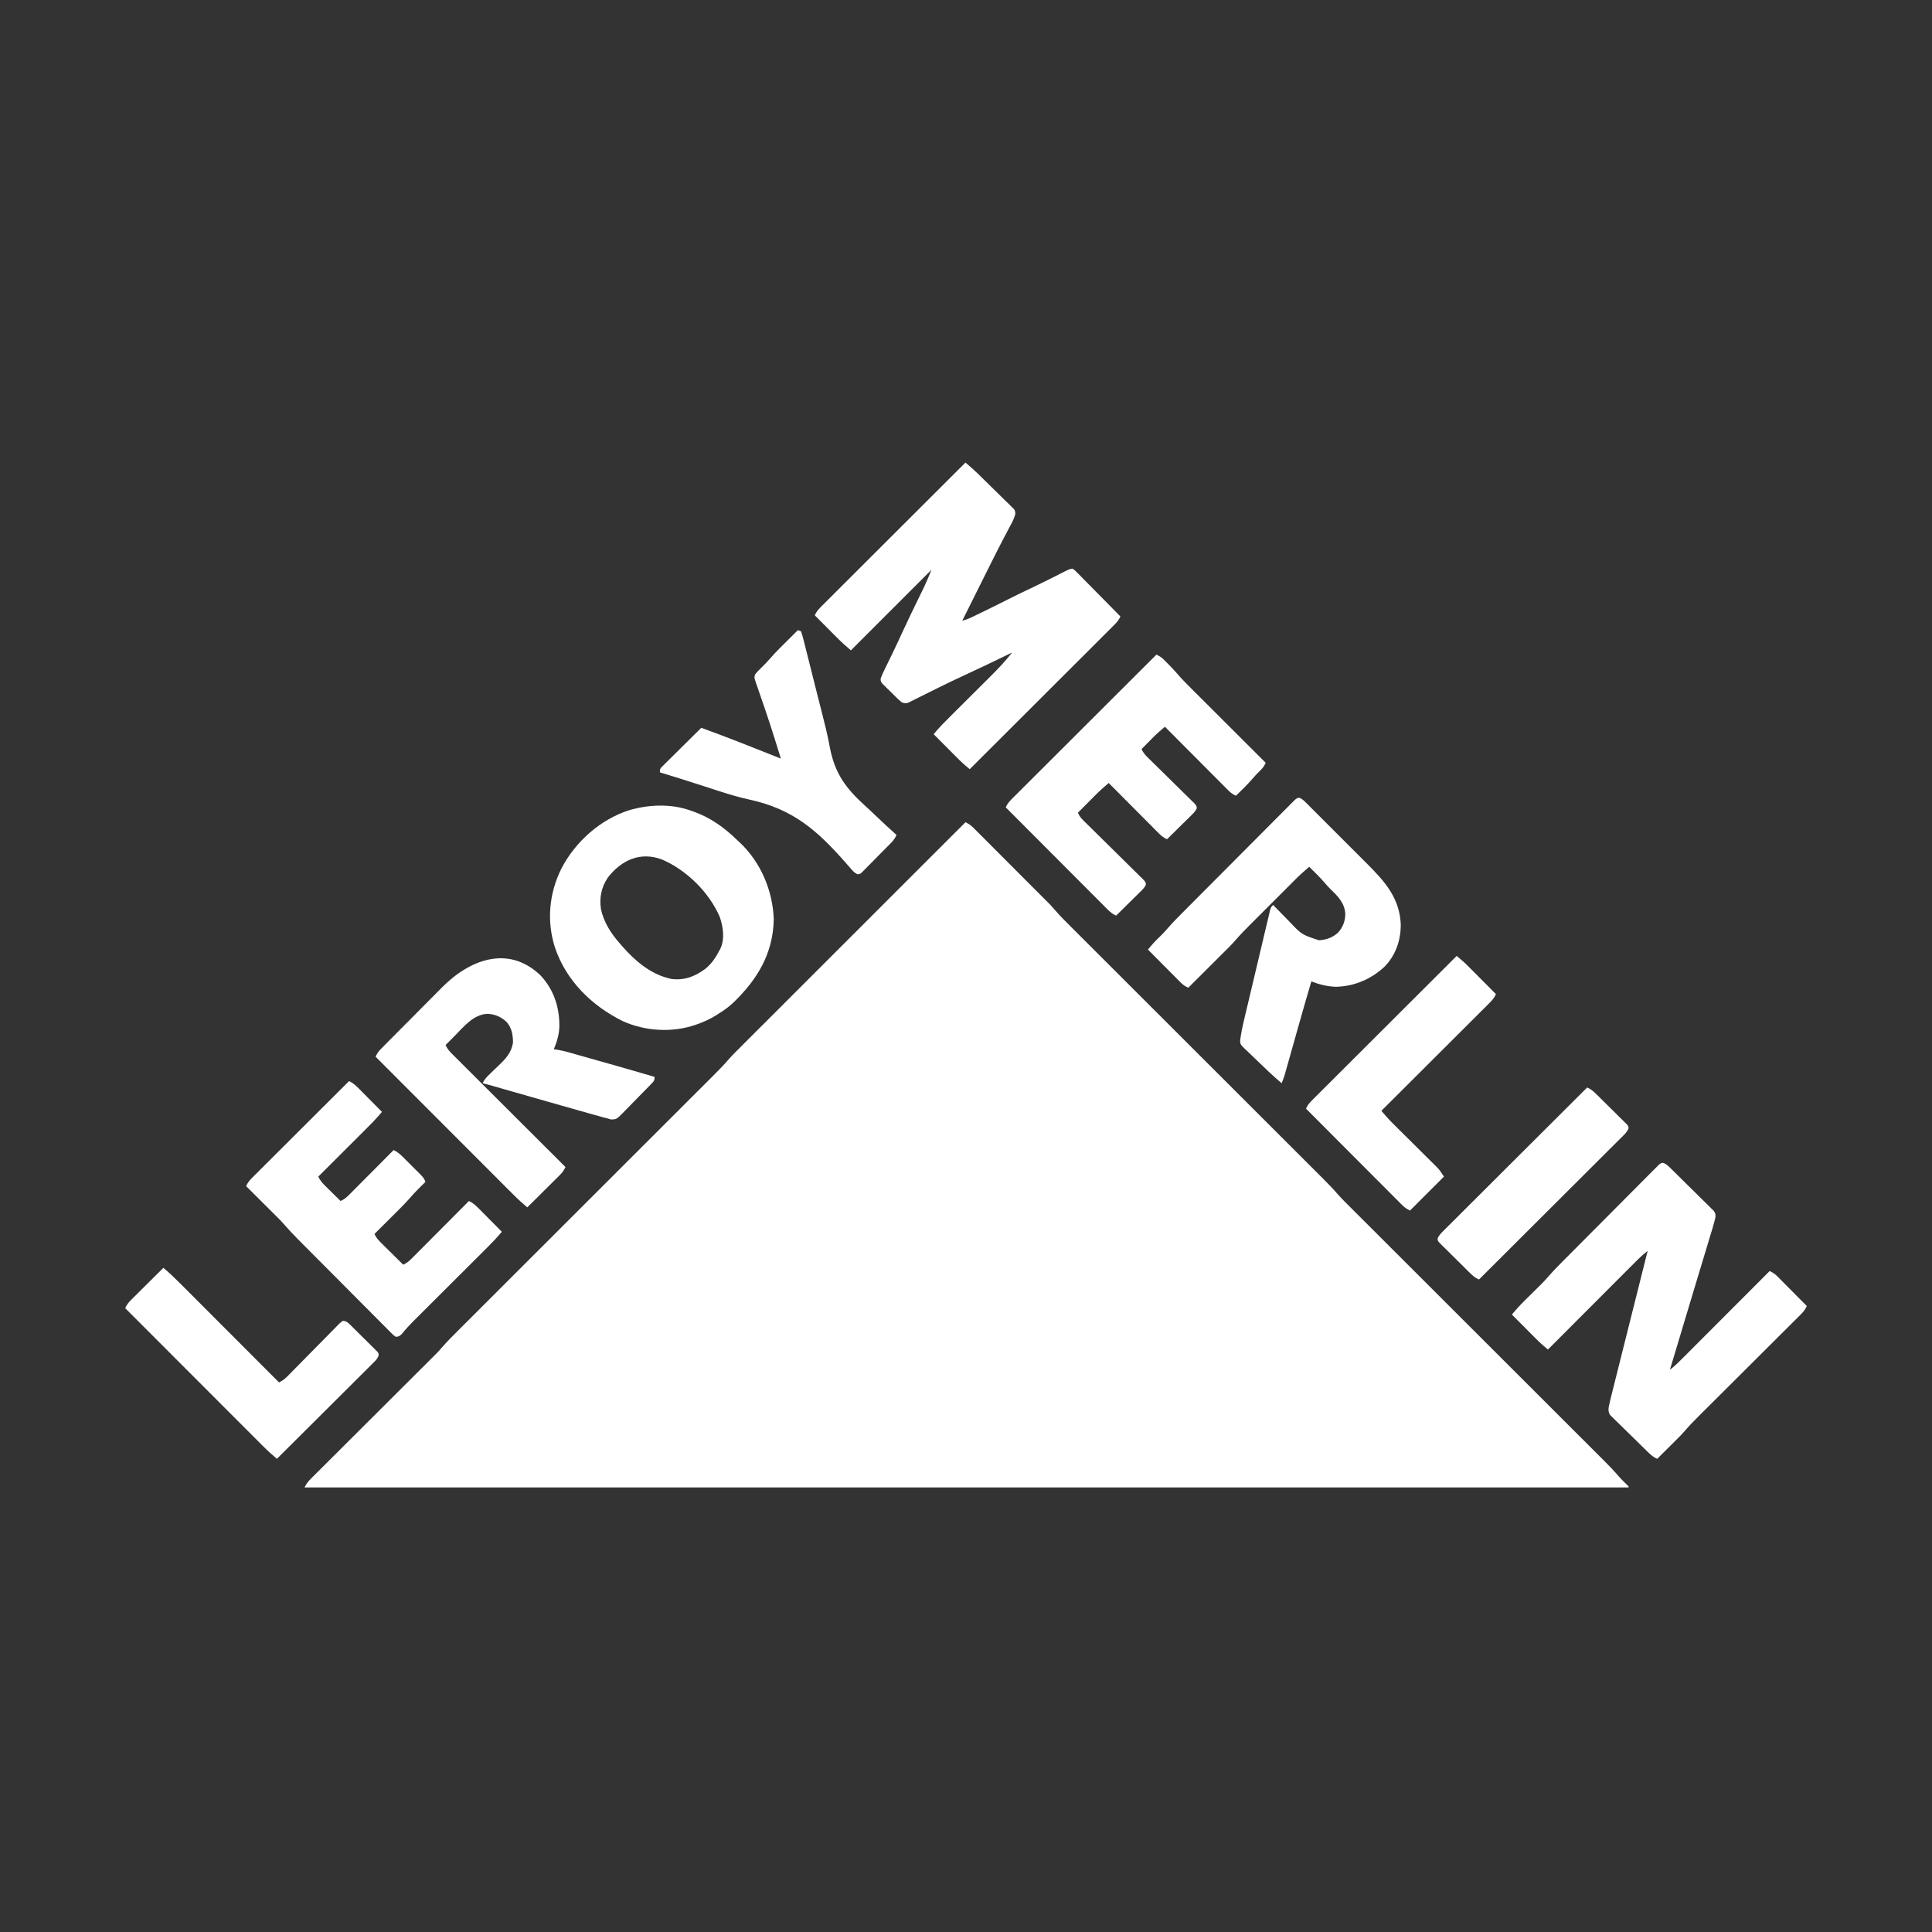
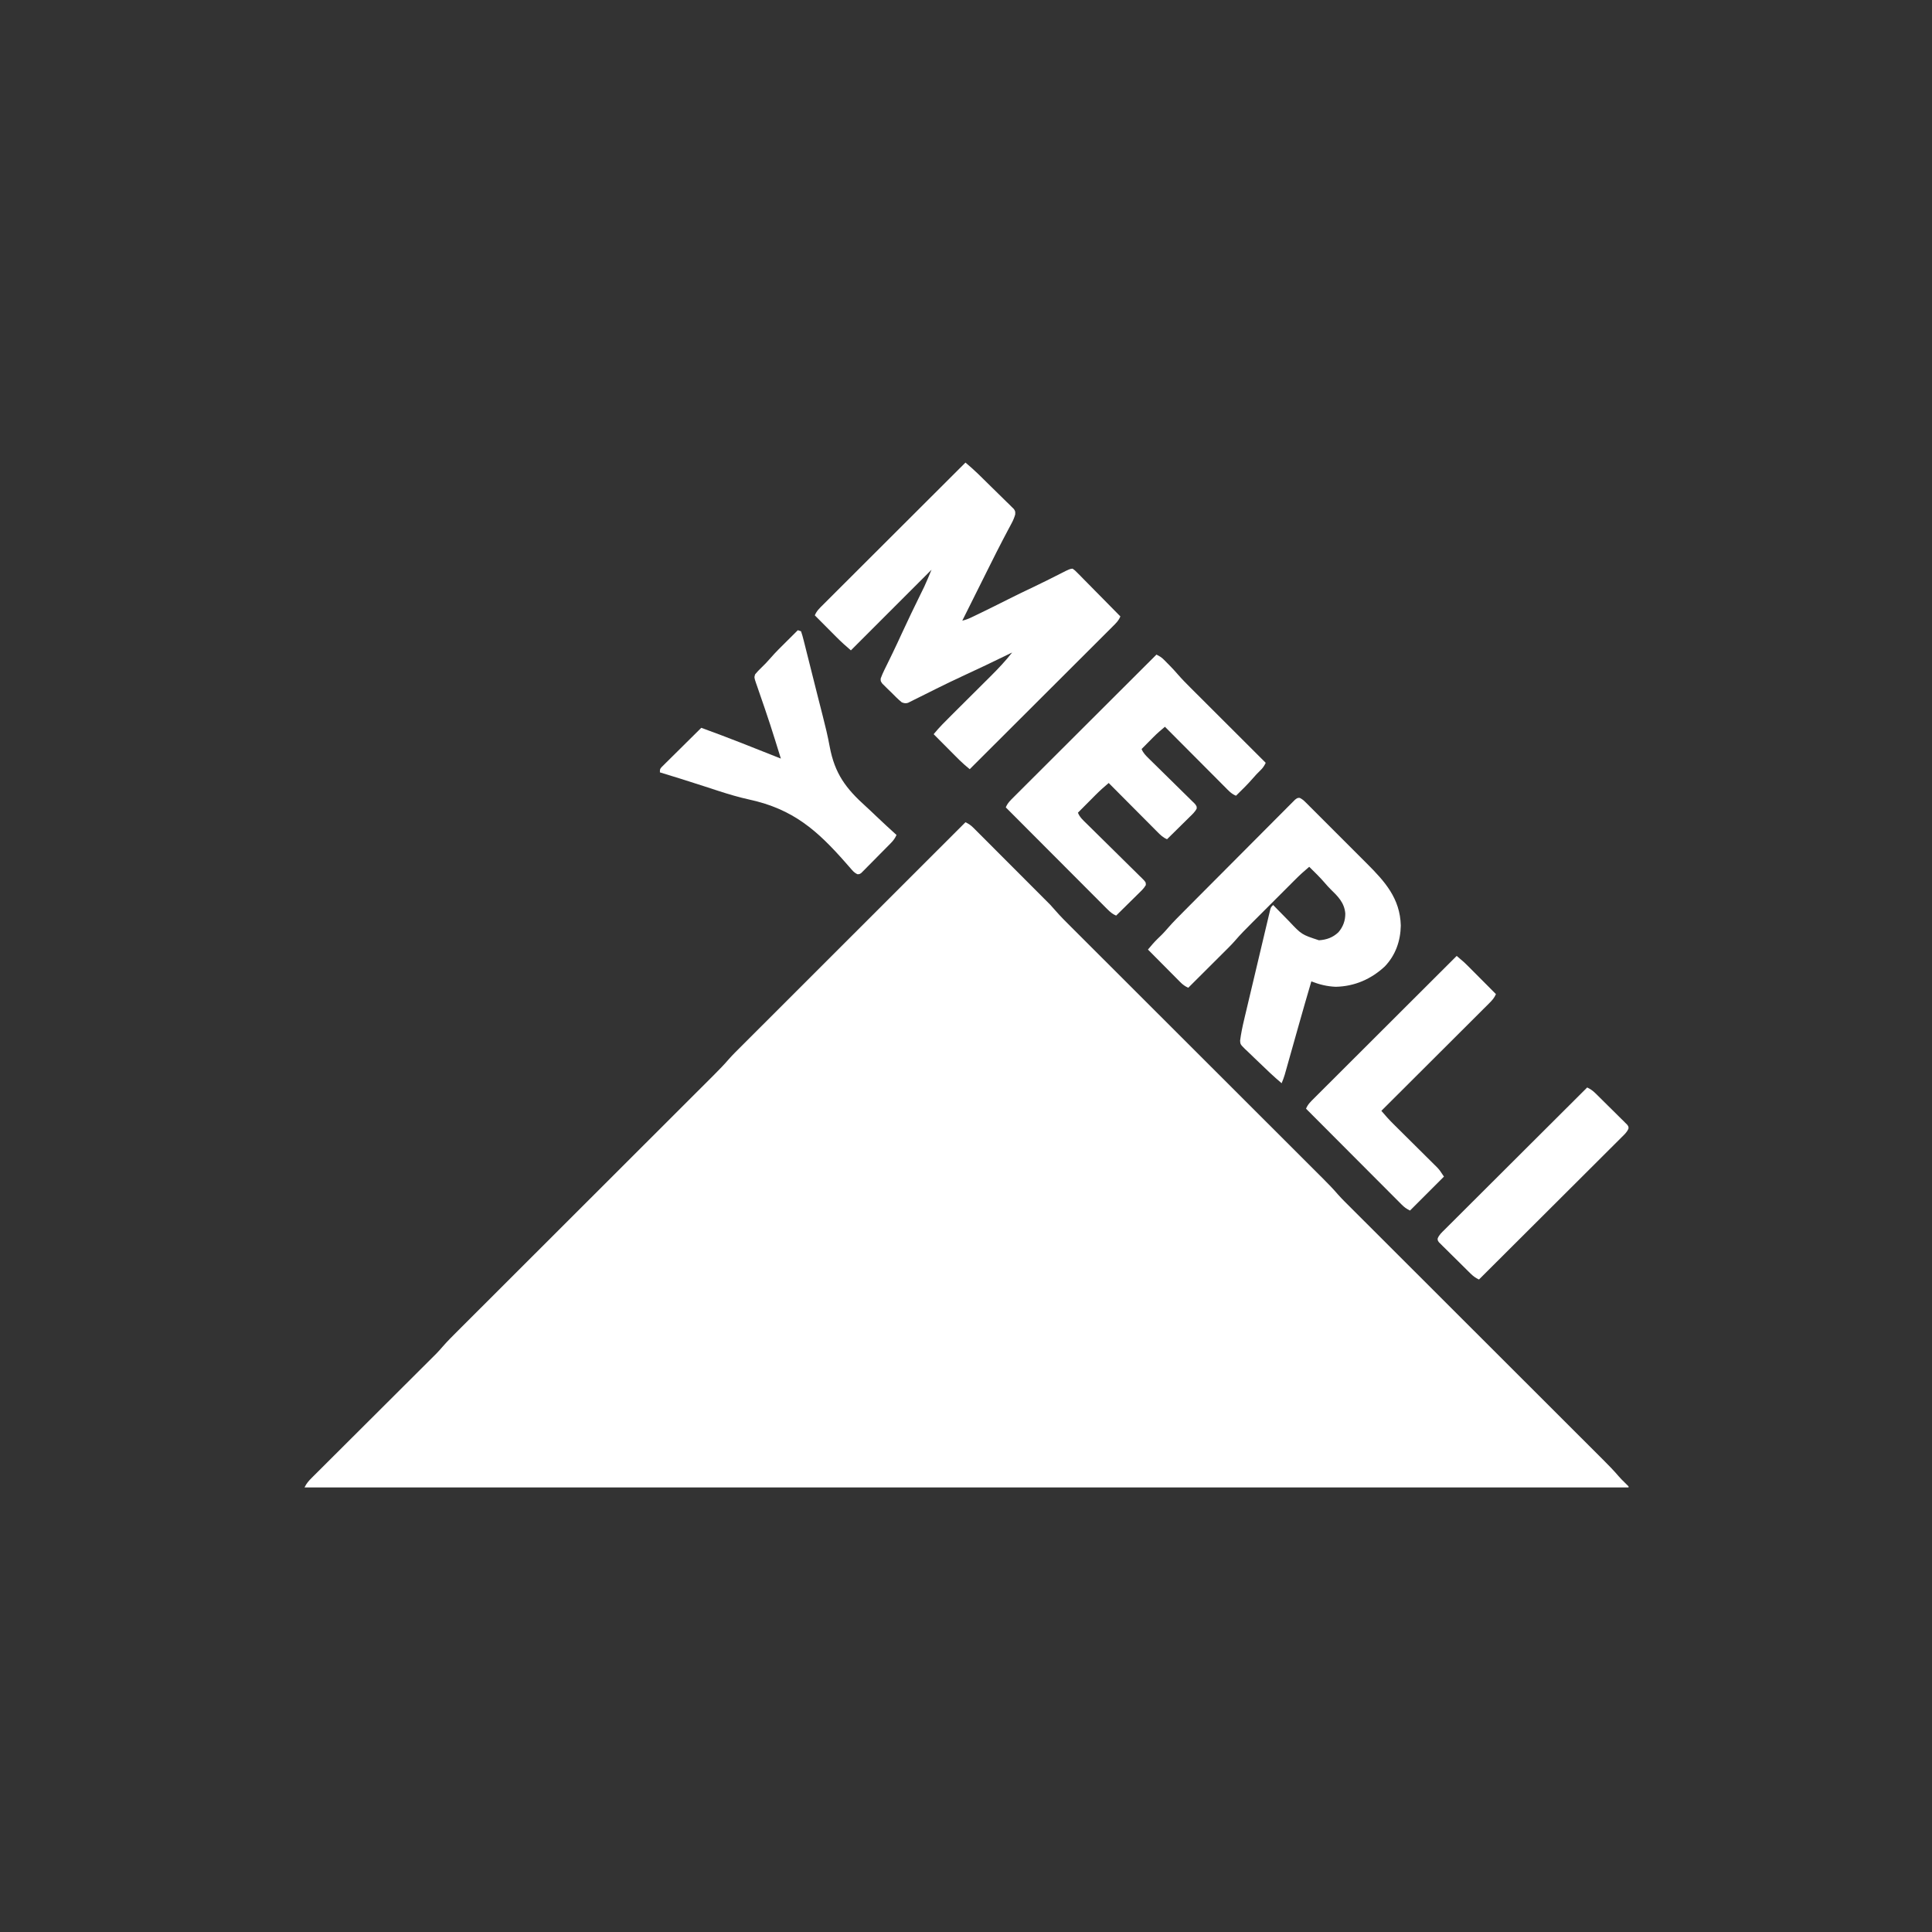
<svg xmlns="http://www.w3.org/2000/svg" version="1.1" width="1821" height="1821">
  <rect width="100%" height="100%" fill="#333333" stroke="none" />
  <path d="M0 0 C2.965 1.424 5.064 2.815 7.395 5.148 C8.373 6.119 8.373 6.119 9.37 7.11 C10.074 7.82 10.778 8.529 11.503 9.26 C12.253 10.008 13.003 10.757 13.776 11.528 C16.258 14.006 18.733 16.491 21.207 18.977 C22.933 20.704 24.659 22.43 26.386 24.157 C30.008 27.78 33.626 31.407 37.242 35.037 C41.864 39.675 46.492 44.307 51.123 48.937 C54.691 52.505 58.257 56.077 61.821 59.649 C63.526 61.356 65.231 63.064 66.937 64.77 C69.33 67.165 71.72 69.564 74.109 71.963 C74.807 72.661 75.504 73.358 76.224 74.077 C77.214 75.073 77.214 75.073 78.224 76.09 C78.788 76.655 79.351 77.221 79.932 77.803 C81.707 79.689 83.391 81.613 85.077 83.578 C89.664 88.842 94.607 93.739 99.551 98.665 C100.613 99.726 101.674 100.787 102.735 101.849 C105.633 104.748 108.535 107.643 111.437 110.539 C114.574 113.669 117.707 116.801 120.84 119.934 C126.266 125.356 131.693 130.777 137.122 136.197 C144.978 144.041 152.831 151.888 160.684 159.736 C173.436 172.481 186.19 185.225 198.946 197.966 C199.709 198.728 200.471 199.49 201.257 200.275 C206.671 205.684 212.086 211.092 217.5 216.5 C223.685 222.678 229.87 228.856 236.054 235.034 C236.816 235.795 237.578 236.556 238.363 237.34 C251.072 250.035 263.779 262.732 276.485 275.431 C284.316 283.258 292.15 291.084 299.986 298.907 C305.355 304.268 310.722 309.63 316.088 314.994 C319.182 318.087 322.277 321.179 325.374 324.269 C328.213 327.1 331.049 329.934 333.883 332.77 C334.905 333.792 335.929 334.813 336.953 335.834 C341.871 340.734 346.643 345.673 351.165 350.939 C355.103 355.362 359.358 359.487 363.551 363.665 C364.613 364.726 365.674 365.787 366.735 366.849 C369.633 369.748 372.535 372.643 375.437 375.539 C378.574 378.669 381.707 381.801 384.84 384.934 C390.266 390.356 395.693 395.777 401.122 401.197 C408.978 409.041 416.831 416.888 424.684 424.736 C437.436 437.481 450.19 450.225 462.946 462.966 C463.709 463.728 464.471 464.49 465.257 465.275 C470.671 470.684 476.086 476.092 481.5 481.5 C487.685 487.678 493.87 493.856 500.054 500.034 C500.816 500.795 501.578 501.556 502.363 502.34 C515.072 515.035 527.779 527.732 540.485 540.431 C548.316 548.258 556.15 556.084 563.986 563.907 C569.355 569.268 574.722 574.63 580.088 579.994 C583.182 583.087 586.277 586.179 589.374 589.269 C592.213 592.1 595.049 594.934 597.883 597.77 C598.905 598.792 599.929 599.813 600.953 600.834 C606.013 605.875 610.967 610.944 615.602 616.381 C617.442 618.512 619.417 620.48 621.438 622.438 C622.643 623.607 623.837 624.789 625 626 C625 626.33 625 626.66 625 627 C213.16 627 -198.68 627 -623 627 C-621.007 623.014 -619.186 620.942 -616.061 617.827 C-615.554 617.319 -615.047 616.811 -614.524 616.287 C-612.824 614.586 -611.117 612.892 -609.409 611.198 C-608.189 609.98 -606.968 608.76 -605.748 607.541 C-603.119 604.915 -600.487 602.292 -597.853 599.672 C-593.683 595.524 -589.52 591.37 -585.358 587.214 C-578.769 580.636 -572.175 574.063 -565.579 567.491 C-553.783 555.739 -541.992 543.982 -530.206 532.219 C-526.073 528.094 -521.937 523.972 -517.798 519.852 C-515.216 517.28 -512.635 514.706 -510.055 512.132 C-508.864 510.944 -507.672 509.758 -506.479 508.572 C-504.842 506.944 -503.207 505.313 -501.574 503.681 C-500.661 502.771 -499.748 501.862 -498.808 500.925 C-496.72 498.796 -494.762 496.584 -492.821 494.321 C-488.228 489.031 -483.257 484.125 -478.297 479.183 C-477.219 478.106 -476.141 477.028 -475.064 475.95 C-472.12 473.005 -469.172 470.064 -466.224 467.123 C-463.039 463.944 -459.857 460.762 -456.674 457.581 C-451.164 452.073 -445.651 446.567 -440.138 441.063 C-432.158 433.095 -424.182 425.125 -416.206 417.154 C-403.254 404.209 -390.3 391.266 -377.345 378.325 C-376.57 377.551 -375.796 376.777 -374.997 375.979 C-368.712 369.7 -362.425 363.421 -356.139 357.142 C-350.644 351.653 -345.15 346.164 -339.655 340.675 C-338.881 339.902 -338.107 339.129 -337.31 338.333 C-324.402 325.439 -311.496 312.543 -298.592 299.645 C-290.637 291.695 -282.681 283.747 -274.722 275.801 C-269.269 270.356 -263.818 264.909 -258.368 259.462 C-255.225 256.32 -252.081 253.179 -248.935 250.041 C-246.052 247.165 -243.172 244.287 -240.293 241.407 C-239.255 240.368 -238.215 239.331 -237.175 238.294 C-232.187 233.324 -227.335 228.319 -222.749 222.976 C-219.261 219.035 -215.495 215.361 -211.768 211.648 C-210.86 210.739 -209.951 209.829 -209.015 208.892 C-206.514 206.389 -204.009 203.888 -201.504 201.387 C-198.795 198.683 -196.089 195.976 -193.383 193.269 C-188.701 188.586 -184.017 183.906 -179.332 179.226 C-172.558 172.46 -165.786 165.691 -159.016 158.922 C-148.029 147.938 -137.041 136.956 -126.051 125.975 C-115.378 115.312 -104.707 104.648 -94.037 93.982 C-93.049 92.995 -93.049 92.995 -92.042 91.988 C-88.739 88.687 -85.437 85.385 -82.134 82.084 C-54.759 54.719 -27.381 27.359 0 0 Z " fill="#FFFFFF" transform="translate(910,775)" />
  <path d="M0 0 C3.927 3.324 7.793 6.669 11.482 10.258 C12.286 11.039 13.089 11.82 13.917 12.625 C17.51 16.146 21.096 19.675 24.673 23.213 C26.565 25.079 28.462 26.938 30.37 28.787 C33.128 31.466 35.863 34.168 38.594 36.875 C39.452 37.7 40.31 38.525 41.194 39.375 C41.973 40.156 42.751 40.938 43.553 41.742 C44.244 42.421 44.936 43.101 45.649 43.8 C47 46 47 46 46.873 48.941 C46.012 51.96 44.967 54.439 43.486 57.202 C42.952 58.212 42.419 59.221 41.869 60.26 C40.987 61.905 40.987 61.905 40.086 63.582 C38.798 66.016 37.517 68.455 36.237 70.893 C35.897 71.539 35.558 72.185 35.207 72.85 C31.021 80.828 27 88.888 22.977 96.949 C22.204 98.495 21.432 100.041 20.659 101.587 C18.709 105.492 16.761 109.397 14.814 113.303 C12.797 117.348 10.777 121.392 8.758 125.436 C4.836 133.289 0.917 141.144 -3 149 C0.053 148.275 2.673 147.313 5.508 145.953 C6.399 145.527 7.289 145.101 8.207 144.662 C9.17 144.196 10.133 143.73 11.125 143.25 C12.137 142.763 13.149 142.277 14.191 141.775 C22.938 137.552 31.621 133.205 40.299 128.841 C48.291 124.83 56.335 120.944 64.415 117.116 C72.773 113.143 81.042 109 89.286 104.795 C90.237 104.313 91.188 103.832 92.168 103.336 C93.006 102.908 93.844 102.481 94.708 102.041 C98.784 100.19 98.784 100.19 101 100 C103.189 101.588 103.189 101.588 105.585 104.017 C106.486 104.918 107.386 105.819 108.314 106.748 C109.288 107.747 110.261 108.746 111.234 109.746 C112.236 110.758 113.24 111.768 114.244 112.777 C116.885 115.438 119.512 118.113 122.135 120.792 C124.814 123.522 127.507 126.238 130.199 128.955 C135.48 134.29 140.745 139.64 146 145 C144.382 149.06 141.493 151.78 138.445 154.796 C137.584 155.659 137.584 155.659 136.707 156.539 C134.783 158.466 132.852 160.386 130.921 162.306 C129.541 163.685 128.162 165.065 126.783 166.445 C123.035 170.193 119.282 173.935 115.527 177.676 C111.605 181.585 107.689 185.5 103.772 189.415 C96.353 196.828 88.928 204.236 81.502 211.642 C73.049 220.073 64.601 228.51 56.153 236.947 C38.775 254.305 21.39 271.655 4 289 C2.9 288.067 1.802 287.133 0.705 286.197 C0.093 285.677 -0.519 285.157 -1.149 284.621 C-4.091 282.044 -6.838 279.285 -9.59 276.508 C-10.179 275.917 -10.769 275.326 -11.376 274.717 C-13.232 272.856 -15.085 270.99 -16.938 269.125 C-18.206 267.851 -19.475 266.578 -20.744 265.305 C-23.832 262.206 -26.917 259.104 -30 256 C-24.756 249.573 -18.902 243.786 -13.023 237.948 C-11.158 236.095 -9.295 234.239 -7.434 232.383 C-2.811 227.773 1.818 223.169 6.446 218.564 C10.365 214.665 14.281 210.765 18.195 206.861 C20.018 205.044 21.844 203.231 23.67 201.417 C30.858 194.262 37.749 187.001 44 179 C42.811 179.579 42.811 179.579 41.599 180.171 C26.57 187.49 11.521 194.74 -3.679 201.7 C-11.087 205.117 -18.418 208.668 -25.727 212.293 C-27.122 212.983 -27.122 212.983 -28.545 213.686 C-33.202 215.989 -37.852 218.303 -42.494 220.637 C-44.204 221.485 -45.914 222.333 -47.625 223.18 C-48.412 223.581 -49.2 223.982 -50.011 224.396 C-50.742 224.755 -51.473 225.114 -52.227 225.484 C-52.862 225.802 -53.497 226.121 -54.151 226.448 C-56.491 227.146 -57.73 226.846 -60 226 C-63.682 223.014 -66.959 219.596 -70.312 216.25 C-71.257 215.343 -72.201 214.435 -73.174 213.5 C-74.061 212.618 -74.949 211.737 -75.863 210.828 C-76.681 210.023 -77.499 209.217 -78.341 208.388 C-80 206 -80 206 -79.914 203.536 C-78.924 200.789 -77.807 198.21 -76.516 195.59 C-76 194.533 -75.484 193.475 -74.952 192.386 C-74.39 191.248 -73.829 190.11 -73.25 188.938 C-72.05 186.482 -70.855 184.024 -69.66 181.566 C-69.201 180.622 -69.201 180.622 -68.732 179.659 C-65.63 173.271 -62.655 166.826 -59.688 160.375 C-54.118 148.287 -48.339 136.308 -42.468 124.365 C-41.822 123.045 -41.177 121.726 -40.531 120.406 C-39.689 118.694 -39.689 118.694 -38.83 116.947 C-36.398 111.701 -34.224 106.338 -32 101 C-57.08 126.08 -82.16 151.16 -108 177 C-112.73 172.946 -117.223 168.915 -121.59 164.508 C-122.179 163.917 -122.769 163.326 -123.376 162.717 C-125.232 160.856 -127.085 158.99 -128.938 157.125 C-130.206 155.851 -131.475 154.578 -132.744 153.305 C-135.832 150.206 -138.917 147.104 -142 144 C-140.382 139.94 -137.493 137.22 -134.445 134.204 C-133.584 133.341 -133.584 133.341 -132.707 132.461 C-130.783 130.534 -128.852 128.614 -126.921 126.694 C-125.541 125.315 -124.162 123.935 -122.783 122.555 C-119.035 118.807 -115.282 115.065 -111.527 111.324 C-107.605 107.415 -103.689 103.5 -99.772 99.585 C-92.353 92.172 -84.928 84.764 -77.502 77.358 C-69.049 68.927 -60.601 60.49 -52.153 52.053 C-34.775 34.695 -17.39 17.345 0 0 Z " fill="#FFFFFF" transform="translate(910,436)" />
-   <path d="M0 0 C2.743 1.241 4.509 3.061 6.657 5.164 C7.601 6.082 8.545 7.001 9.518 7.947 C10.539 8.957 11.56 9.968 12.58 10.98 C13.63 12.016 14.681 13.051 15.731 14.087 C17.93 16.258 20.122 18.437 22.31 20.619 C25.114 23.412 27.943 26.179 30.778 28.94 C32.956 31.07 35.116 33.217 37.271 35.369 C38.306 36.398 39.348 37.419 40.397 38.433 C41.862 39.855 43.299 41.304 44.735 42.754 C45.561 43.57 46.386 44.387 47.236 45.228 C48.873 47.847 48.873 47.847 48.738 51.284 C47.948 54.538 47.134 57.751 46.165 60.957 C45.812 62.134 45.458 63.312 45.094 64.525 C44.703 65.811 44.311 67.097 43.92 68.382 C43.507 69.752 43.095 71.121 42.683 72.49 C41.798 75.429 40.91 78.366 40.019 81.303 C38.612 85.944 37.211 90.587 35.812 95.231 C34.348 100.084 32.885 104.937 31.419 109.789 C27.868 121.54 24.332 133.296 20.806 145.054 C20.563 145.867 20.319 146.681 20.068 147.518 C18.867 151.524 17.666 155.529 16.466 159.535 C14.426 166.341 12.384 173.146 10.342 179.951 C9.383 183.145 8.425 186.339 7.467 189.532 C6.936 191.304 6.404 193.076 5.873 194.847 C10.897 191.091 15.195 186.658 19.61 182.223 C20.479 181.355 21.348 180.486 22.243 179.591 C24.614 177.219 26.983 174.845 29.352 172.47 C31.831 169.984 34.313 167.502 36.795 165.019 C41.489 160.321 46.181 155.621 50.872 150.92 C56.215 145.566 61.56 140.215 66.906 134.865 C77.898 123.862 88.887 112.856 99.873 101.847 C102.799 103.254 104.88 104.609 107.173 106.92 C108.103 107.851 108.103 107.851 109.052 108.8 C109.71 109.468 110.367 110.136 111.045 110.824 C111.727 111.509 112.41 112.194 113.113 112.9 C115.287 115.086 117.455 117.279 119.623 119.472 C121.098 120.957 122.573 122.441 124.049 123.925 C127.662 127.561 131.269 131.202 134.873 134.847 C133.362 138.394 131.3 140.665 128.579 143.375 C127.678 144.277 126.777 145.18 125.848 146.11 C124.846 147.103 123.845 148.096 122.843 149.088 C121.789 150.14 120.736 151.191 119.684 152.243 C117.417 154.507 115.147 156.768 112.874 159.027 C109.276 162.603 105.684 166.187 102.093 169.771 C96.407 175.446 90.716 181.116 85.023 186.784 C74.845 196.918 64.673 207.057 54.506 217.202 C50.941 220.758 47.374 224.311 43.804 227.863 C41.574 230.082 39.346 232.303 37.119 234.524 C36.093 235.547 35.065 236.57 34.037 237.591 C28.952 242.641 23.968 247.712 19.322 253.172 C16.989 255.869 14.473 258.372 11.939 260.878 C11.155 261.661 11.155 261.661 10.355 262.458 C8.718 264.09 7.077 265.719 5.435 267.347 C4.311 268.467 3.186 269.587 2.062 270.707 C-0.665 273.423 -3.395 276.136 -6.127 278.847 C-9.52 277.371 -11.804 275.459 -14.453 272.892 C-15.296 272.077 -16.14 271.262 -17.01 270.422 C-17.911 269.539 -18.812 268.656 -19.74 267.746 C-20.669 266.835 -21.598 265.925 -22.555 264.987 C-24.517 263.059 -26.474 261.127 -28.428 259.191 C-30.93 256.718 -33.456 254.271 -35.988 251.829 C-38.404 249.487 -40.789 247.114 -43.178 244.746 C-44.089 243.875 -45.001 243.003 -45.939 242.106 C-46.768 241.272 -47.596 240.438 -48.449 239.579 C-49.185 238.857 -49.921 238.135 -50.68 237.39 C-52.793 233.677 -52.027 230.827 -51.127 226.847 C-50.902 225.851 -50.677 224.854 -50.445 223.827 C-49.569 220.116 -48.644 216.418 -47.709 212.72 C-47.354 211.3 -46.999 209.881 -46.644 208.461 C-45.686 204.625 -44.722 200.792 -43.756 196.958 C-42.747 192.945 -41.742 188.93 -40.737 184.915 C-38.836 177.321 -36.929 169.728 -35.021 162.136 C-32.848 153.489 -30.681 144.84 -28.514 136.192 C-24.057 118.409 -19.594 100.627 -15.127 82.847 C-18.297 85.324 -21.265 87.861 -24.107 90.707 C-24.863 91.461 -25.619 92.216 -26.397 92.993 C-27.212 93.811 -28.026 94.629 -28.865 95.471 C-29.733 96.34 -30.602 97.209 -31.497 98.104 C-33.869 100.475 -36.238 102.849 -38.606 105.224 C-41.085 107.71 -43.567 110.193 -46.049 112.676 C-50.743 117.373 -55.435 122.073 -60.126 126.774 C-65.469 132.128 -70.814 137.479 -76.16 142.83 C-87.152 153.833 -98.141 164.839 -109.127 175.847 C-110.227 174.914 -111.325 173.98 -112.423 173.045 C-113.034 172.524 -113.646 172.004 -114.276 171.468 C-117.218 168.891 -119.965 166.132 -122.717 163.355 C-123.306 162.764 -123.896 162.173 -124.503 161.565 C-126.359 159.703 -128.212 157.838 -130.065 155.972 C-131.333 154.699 -132.602 153.425 -133.871 152.152 C-136.959 149.053 -140.044 145.951 -143.127 142.847 C-139.305 138.274 -135.348 133.937 -131.1 129.757 C-130.272 128.935 -130.272 128.935 -129.427 128.096 C-127.1 125.785 -124.767 123.48 -122.434 121.175 C-120.716 119.475 -119.002 117.773 -117.287 116.07 C-116.774 115.564 -116.26 115.059 -115.73 114.538 C-113.055 111.88 -110.514 109.161 -108.065 106.291 C-103.6 101.17 -98.825 96.374 -94.033 91.56 C-93.033 90.552 -92.034 89.545 -91.034 88.537 C-87.784 85.26 -84.528 81.989 -81.272 78.718 C-80.147 77.588 -79.021 76.457 -77.896 75.327 C-73.22 70.629 -68.543 65.933 -63.862 61.241 C-57.166 54.529 -50.479 47.808 -43.803 41.076 C-39.098 36.332 -34.383 31.597 -29.66 26.869 C-26.843 24.048 -24.029 21.223 -21.226 18.387 C-18.596 15.727 -15.955 13.08 -13.304 10.441 C-12.333 9.469 -11.365 8.493 -10.402 7.513 C-9.091 6.179 -7.762 4.862 -6.433 3.545 C-5.694 2.803 -4.955 2.06 -4.193 1.295 C-2.127 -0.153 -2.127 -0.153 0 0 Z " fill="#FFFFFF" transform="translate(1568.127,1096.153)" />
  <path d="M0 0 C2.129 1.067 3.519 2.194 5.205 3.877 C5.837 4.5 6.469 5.124 7.12 5.766 C7.802 6.454 8.485 7.142 9.187 7.852 C9.915 8.574 10.642 9.296 11.392 10.04 C13.802 12.437 16.2 14.844 18.599 17.253 C20.275 18.927 21.952 20.601 23.629 22.274 C27.15 25.791 30.666 29.313 34.178 32.839 C38.655 37.333 43.145 41.814 47.64 46.291 C51.111 49.75 54.574 53.217 58.036 56.686 C59.687 58.339 61.34 59.99 62.995 61.639 C80.226 78.812 94.563 94.741 95.212 120.327 C94.964 134.828 90.277 148.255 80.15 158.862 C67.167 170.92 51.636 177.624 33.97 178.046 C25.709 177.708 18.578 175.928 10.9 172.952 C6.897 186.538 2.979 200.146 -0.87 213.776 C-1.075 214.501 -1.28 215.226 -1.491 215.974 C-3.402 222.738 -5.311 229.502 -7.216 236.268 C-8.273 240.018 -9.331 243.767 -10.392 247.516 C-10.79 248.927 -11.188 250.337 -11.584 251.749 C-12.134 253.705 -12.687 255.66 -13.24 257.615 C-13.552 258.721 -13.864 259.828 -14.186 260.969 C-15.024 263.703 -15.993 266.316 -17.1 268.952 C-24.479 262.722 -31.444 256.118 -38.355 249.377 C-39.856 247.923 -41.367 246.48 -42.889 245.049 C-45.101 242.964 -47.275 240.846 -49.444 238.718 C-50.127 238.088 -50.811 237.458 -51.514 236.81 C-56.014 232.293 -56.014 232.293 -56.24 228.796 C-55.372 222.096 -54.023 215.584 -52.448 209.016 C-52.178 207.867 -51.908 206.718 -51.63 205.534 C-50.743 201.765 -49.846 197.999 -48.948 194.233 C-48.483 192.271 -48.019 190.309 -47.555 188.346 C-46.1 182.194 -44.638 176.043 -43.172 169.892 C-41.66 163.549 -40.158 157.204 -38.661 150.857 C-37.373 145.396 -36.079 139.937 -34.781 134.479 C-34.007 131.224 -33.234 127.968 -32.467 124.711 C-31.612 121.09 -30.748 117.471 -29.882 113.852 C-29.629 112.772 -29.376 111.691 -29.115 110.578 C-28.878 109.597 -28.641 108.616 -28.397 107.605 C-28.194 106.75 -27.991 105.894 -27.781 105.013 C-27.1 102.952 -27.1 102.952 -25.1 100.952 C-24.33 101.744 -23.559 102.535 -22.765 103.351 C-19.873 106.315 -16.968 109.266 -14.059 112.213 C-12.807 113.485 -11.559 114.76 -10.315 116.039 C1.774 128.871 1.774 128.871 18.087 134.202 C25.27 133.731 31.105 131.654 36.396 126.682 C40.8 121.615 42.988 115.655 42.9 108.952 C42.058 98.761 35.921 92.771 28.892 85.94 C27.021 84.073 25.299 82.151 23.587 80.139 C18.992 74.786 13.925 69.896 8.9 64.952 C4.376 68.741 0.055 72.65 -4.108 76.83 C-4.664 77.384 -5.219 77.938 -5.792 78.508 C-7.605 80.318 -9.416 82.131 -11.225 83.944 C-12.499 85.217 -13.773 86.489 -15.046 87.762 C-17.707 90.421 -20.366 93.083 -23.024 95.745 C-26.413 99.14 -29.807 102.53 -33.201 105.919 C-35.83 108.544 -38.457 111.172 -41.082 113.8 C-42.332 115.05 -43.582 116.299 -44.833 117.548 C-50.528 123.234 -56.166 128.895 -61.393 135.02 C-65.06 139.169 -69.047 143.019 -72.972 146.921 C-73.894 147.842 -74.816 148.762 -75.767 149.711 C-78.192 152.133 -80.621 154.552 -83.051 156.971 C-85.54 159.45 -88.026 161.931 -90.513 164.413 C-95.372 169.262 -100.235 174.108 -105.1 178.952 C-108.192 177.576 -110.297 176 -112.676 173.604 C-113.356 172.923 -114.036 172.243 -114.738 171.541 C-115.822 170.441 -115.822 170.441 -116.929 169.319 C-117.678 168.567 -118.427 167.815 -119.198 167.041 C-121.587 164.641 -123.969 162.234 -126.35 159.827 C-127.97 158.198 -129.59 156.569 -131.21 154.94 C-135.179 150.949 -139.142 146.953 -143.1 142.952 C-142.154 141.838 -141.207 140.726 -140.258 139.614 C-139.731 138.994 -139.203 138.374 -138.66 137.736 C-135.867 134.541 -132.798 131.633 -129.761 128.675 C-127.793 126.661 -125.976 124.655 -124.157 122.516 C-119.2 116.835 -113.856 111.535 -108.537 106.196 C-107.38 105.031 -106.223 103.865 -105.066 102.7 C-101.296 98.904 -97.521 95.113 -93.745 91.323 C-92.442 90.014 -91.138 88.705 -89.835 87.396 C-84.418 81.958 -78.999 76.521 -73.577 71.087 C-65.816 63.31 -58.064 55.524 -50.323 47.727 C-44.87 42.235 -39.408 36.753 -33.938 31.278 C-30.673 28.01 -27.413 24.737 -24.163 21.455 C-21.113 18.375 -18.051 15.307 -14.98 12.248 C-13.854 11.121 -12.731 9.991 -11.613 8.855 C-10.092 7.311 -8.555 5.783 -7.014 4.258 C-5.728 2.966 -5.728 2.966 -4.416 1.649 C-2.1 -0.048 -2.1 -0.048 0 0 Z " fill="#FFFFFF" transform="translate(1225.1,752.048)" />
-   <path d="M0 0 C0.682 0.236 1.364 0.472 2.066 0.715 C18.568 6.531 31.573 15.86 44 28 C44.789 28.727 45.578 29.454 46.391 30.203 C66.18 48.885 77.413 75.657 78.312 102.688 C77.588 134.693 63.15 158.713 40.641 180.609 C36.406 184.625 31.99 187.976 27 191 C26.116 191.579 25.231 192.158 24.32 192.754 C18.569 196.362 12.748 199.043 6.375 201.312 C5.355 201.676 5.355 201.676 4.314 202.047 C-17.721 209.51 -42.885 207.976 -64.047 198.465 C-93.167 184.02 -117.309 160.495 -127.875 129.188 C-135.943 104.222 -133.474 78.099 -121.915 54.769 C-108.789 29.379 -85.277 8.436 -57.988 -0.344 C-39.343 -5.799 -18.467 -6.599 0 0 Z M-78.121 63.184 C-84.222 72.328 -86.18 82.068 -84.574 92.863 C-81.887 105.31 -75.306 115.538 -67 125 C-66.165 125.968 -65.329 126.936 -64.469 127.934 C-52.807 141.215 -38.543 153.614 -21 158 C-20.154 158.227 -19.309 158.454 -18.438 158.688 C-5.953 160.288 4.047 156.469 14 149 C19.801 144.268 23.541 138.593 27 132 C27.343 131.364 27.686 130.729 28.039 130.074 C32.302 120.772 30.622 109.566 27.387 100.223 C17.424 77.07 -3.869 56.068 -27.031 46.117 C-47.333 38.477 -65.174 46.53 -78.121 63.184 Z " fill="#FFFFFF" transform="translate(651,764)" />
-   <path d="M0 0 C12.823 13.56 18.262 30.351 18.016 48.742 C17.746 56.192 15.625 63.062 12.789 69.906 C13.799 70.033 14.809 70.159 15.849 70.289 C19.628 70.881 23.153 71.735 26.832 72.776 C27.498 72.964 28.164 73.151 28.85 73.344 C31.037 73.959 33.222 74.581 35.406 75.203 C36.947 75.638 38.488 76.073 40.03 76.508 C44.085 77.653 48.138 78.803 52.192 79.955 C55.455 80.881 58.719 81.803 61.984 82.724 C65.937 83.841 69.891 84.959 73.844 86.078 C74.574 86.285 75.304 86.491 76.057 86.704 C86.654 89.705 97.228 92.781 107.789 95.906 C107.789 99.627 107.046 100.051 104.52 102.659 C103.805 103.403 103.09 104.147 102.353 104.913 C101.569 105.71 100.785 106.507 99.977 107.328 C98.773 108.557 98.773 108.557 97.545 109.811 C95.841 111.544 94.133 113.272 92.42 114.996 C89.806 117.639 87.226 120.313 84.645 122.988 C82.986 124.666 81.326 126.342 79.664 128.016 C78.896 128.821 78.128 129.626 77.337 130.455 C71.871 135.855 71.871 135.855 66.939 136.089 C65.544 135.74 64.16 135.341 62.789 134.906 C61.961 134.698 61.133 134.49 60.281 134.275 C57.339 133.528 54.426 132.706 51.508 131.871 C50.405 131.56 49.302 131.25 48.165 130.93 C44.538 129.907 40.914 128.875 37.289 127.844 C34.764 127.13 32.239 126.416 29.714 125.703 C21.736 123.448 13.762 121.179 5.789 118.906 C5.12 118.715 4.45 118.525 3.761 118.328 C-8.441 114.851 -20.64 111.37 -32.836 107.873 C-33.976 107.546 -35.116 107.219 -36.29 106.883 C-38.419 106.273 -40.547 105.662 -42.675 105.05 C-43.614 104.781 -44.553 104.512 -45.521 104.235 C-46.335 104.001 -47.149 103.767 -47.988 103.526 C-50.054 102.95 -52.127 102.415 -54.211 101.906 C-52.653 98.112 -50.293 95.828 -47.344 93.02 C-46.365 92.071 -45.388 91.123 -44.41 90.174 C-42.879 88.699 -41.345 87.227 -39.802 85.765 C-32.859 79.162 -27.299 73.438 -25.68 63.719 C-25.764 56.169 -26.686 49.976 -31.754 44.125 C-36.903 39.317 -42.618 36.848 -49.648 36.469 C-63.018 37.02 -71.98 48.521 -80.711 57.344 C-81.945 58.584 -81.945 58.584 -83.203 59.85 C-85.208 61.866 -87.211 63.885 -89.211 65.906 C-87.68 69.527 -85.527 71.837 -82.756 74.601 C-82.074 75.286 -82.074 75.286 -81.378 75.985 C-79.855 77.512 -78.325 79.031 -76.794 80.55 C-75.7 81.644 -74.606 82.738 -73.513 83.832 C-70.544 86.801 -67.57 89.764 -64.594 92.726 C-61.485 95.823 -58.381 98.925 -55.277 102.027 C-49.398 107.899 -43.515 113.766 -37.629 119.632 C-30.929 126.31 -24.234 132.993 -17.54 139.678 C-3.77 153.427 10.007 167.169 23.789 180.906 C22.324 183.967 20.857 186.083 18.441 188.481 C17.42 189.502 17.42 189.502 16.379 190.543 C15.279 191.628 15.279 191.628 14.156 192.734 C13.404 193.483 12.653 194.232 11.878 195.004 C9.478 197.393 7.071 199.775 4.664 202.156 C3.035 203.776 1.406 205.395 -0.223 207.016 C-4.214 210.984 -8.21 214.947 -12.211 218.906 C-16.736 215.117 -21.055 211.206 -25.216 207.022 C-25.777 206.461 -26.338 205.901 -26.917 205.323 C-28.777 203.465 -30.633 201.603 -32.49 199.741 C-33.831 198.4 -35.172 197.059 -36.513 195.718 C-40.138 192.093 -43.761 188.465 -47.383 184.836 C-51.174 181.038 -54.968 177.243 -58.762 173.449 C-65.939 166.268 -73.114 159.086 -80.287 151.902 C-88.457 143.721 -96.629 135.543 -104.802 127.365 C-121.608 110.549 -138.411 93.729 -155.211 76.906 C-153.885 73.972 -152.44 71.879 -150.179 69.594 C-149.557 68.96 -148.935 68.327 -148.295 67.674 C-147.613 66.991 -146.932 66.307 -146.229 65.603 C-145.51 64.874 -144.791 64.145 -144.05 63.393 C-141.667 60.981 -139.276 58.576 -136.883 56.172 C-135.215 54.493 -133.548 52.814 -131.88 51.135 C-128.377 47.61 -124.869 44.091 -121.358 40.573 C-116.886 36.09 -112.433 31.589 -107.985 27.084 C-104.542 23.604 -101.087 20.138 -97.627 16.675 C-95.981 15.024 -94.34 13.367 -92.705 11.705 C-66.931 -14.456 -30.431 -28.818 0 0 Z " fill="#FFFFFF" transform="translate(509.211,919.094)" />
  <path d="M0 0 C2.766 1.335 4.821 2.572 6.988 4.758 C7.801 5.574 7.801 5.574 8.631 6.406 C9.186 6.973 9.741 7.541 10.312 8.125 C11.128 8.941 11.128 8.941 11.959 9.773 C14.82 12.665 17.562 15.623 20.209 18.712 C23.984 23.041 27.976 27.11 32.047 31.16 C32.818 31.932 33.59 32.704 34.385 33.499 C36.909 36.022 39.437 38.542 41.965 41.062 C43.726 42.822 45.487 44.582 47.248 46.342 C51.864 50.954 56.483 55.563 61.102 60.171 C65.823 64.881 70.541 69.595 75.26 74.309 C84.504 83.542 93.751 92.772 103 102 C101.576 104.978 100.221 106.979 97.812 109.25 C95.346 111.641 93.034 114.068 90.812 116.688 C85.869 122.436 80.397 127.683 75 133 C70.744 131.35 67.904 128.171 64.763 124.99 C63.84 124.068 63.84 124.068 62.899 123.127 C60.871 121.097 58.849 119.06 56.828 117.023 C55.422 115.613 54.015 114.204 52.608 112.795 C48.908 109.087 45.214 105.373 41.521 101.658 C37.751 97.868 33.975 94.082 30.199 90.297 C22.794 82.87 15.395 75.437 8 68 C6.878 68.956 5.757 69.914 4.636 70.871 C4.011 71.404 3.387 71.937 2.743 72.487 C0.761 74.208 -1.117 76.003 -2.965 77.867 C-3.619 78.525 -4.273 79.182 -4.947 79.859 C-5.604 80.525 -6.261 81.19 -6.938 81.875 C-7.621 82.563 -8.305 83.252 -9.01 83.961 C-10.676 85.638 -12.339 87.318 -14 89 C-12.435 92.786 -10.078 95.134 -7.167 97.98 C-6.433 98.703 -6.433 98.703 -5.684 99.441 C-4.624 100.483 -3.562 101.523 -2.498 102.56 C-0.816 104.203 0.858 105.852 2.53 107.505 C7.283 112.2 12.046 116.885 16.823 121.556 C19.747 124.416 22.659 127.287 25.564 130.167 C26.673 131.263 27.788 132.354 28.907 133.44 C30.468 134.955 32.013 136.485 33.555 138.02 C34.44 138.887 35.324 139.754 36.236 140.648 C38 143 38 143 37.94 145.128 C36.297 148.401 33.591 150.771 30.996 153.297 C30.398 153.891 29.8 154.484 29.184 155.096 C27.276 156.988 25.357 158.869 23.438 160.75 C22.141 162.032 20.844 163.314 19.549 164.598 C16.374 167.74 13.189 170.872 10 174 C6.176 172.421 3.764 170.005 0.864 167.091 C0.366 166.594 -0.132 166.096 -0.645 165.583 C-2.284 163.943 -3.915 162.296 -5.547 160.648 C-6.684 159.507 -7.822 158.367 -8.96 157.227 C-11.95 154.229 -14.934 151.226 -17.916 148.221 C-20.963 145.154 -24.015 142.093 -27.066 139.031 C-33.05 133.026 -39.027 127.015 -45 121 C-49.341 124.642 -53.498 128.376 -57.496 132.398 C-57.975 132.878 -58.453 133.358 -58.946 133.852 C-60.445 135.358 -61.942 136.866 -63.438 138.375 C-64.465 139.408 -65.493 140.44 -66.521 141.473 C-69.017 143.979 -71.509 146.489 -74 149 C-72.363 153.215 -69.238 155.993 -66.066 159.082 C-65.459 159.681 -64.852 160.28 -64.227 160.897 C-62.912 162.194 -61.595 163.49 -60.276 164.783 C-58.191 166.828 -56.113 168.881 -54.038 170.937 C-48.138 176.779 -42.228 182.611 -36.304 188.429 C-32.68 191.989 -29.067 195.561 -25.463 199.141 C-24.085 200.504 -22.702 201.863 -21.315 203.217 C-19.381 205.106 -17.462 207.01 -15.546 208.918 C-14.676 209.757 -14.676 209.757 -13.788 210.612 C-10.002 214.427 -10.002 214.427 -9.991 217.197 C-11.77 220.377 -14.416 222.778 -17.004 225.297 C-17.602 225.891 -18.2 226.484 -18.816 227.096 C-20.724 228.988 -22.643 230.869 -24.562 232.75 C-25.859 234.032 -27.156 235.314 -28.451 236.598 C-31.626 239.74 -34.811 242.872 -38 246 C-41.427 244.521 -43.65 242.597 -46.277 239.963 C-47.124 239.119 -47.971 238.275 -48.844 237.405 C-49.765 236.477 -50.685 235.549 -51.634 234.593 C-52.619 233.607 -53.605 232.622 -54.591 231.637 C-57.265 228.964 -59.932 226.285 -62.598 223.604 C-65.387 220.803 -68.181 218.008 -70.975 215.212 C-76.262 209.918 -81.545 204.619 -86.826 199.318 C-92.839 193.282 -98.858 187.253 -104.877 181.224 C-117.258 168.822 -129.631 156.413 -142 144 C-140.382 139.94 -137.493 137.22 -134.445 134.204 C-133.584 133.341 -133.584 133.341 -132.707 132.461 C-130.783 130.534 -128.852 128.614 -126.921 126.694 C-125.541 125.315 -124.162 123.935 -122.783 122.555 C-119.035 118.807 -115.282 115.065 -111.527 111.324 C-107.605 107.415 -103.689 103.5 -99.772 99.585 C-92.353 92.172 -84.928 84.764 -77.502 77.358 C-69.049 68.927 -60.601 60.49 -52.153 52.053 C-34.775 34.695 -17.39 17.345 0 0 Z " fill="#FFFFFF" transform="translate(1090,617)" />
-   <path d="M0 0 C4.217 1.929 7.083 4.83 10.297 8.102 C10.891 8.698 11.484 9.294 12.096 9.909 C13.985 11.81 15.868 13.717 17.75 15.625 C19.032 16.917 20.315 18.209 21.598 19.5 C24.737 22.661 27.87 25.829 31 29 C25.32 35.941 18.95 42.177 12.602 48.496 C11.399 49.697 10.197 50.897 8.995 52.098 C5.851 55.239 2.704 58.376 -0.444 61.513 C-3.664 64.722 -6.881 67.935 -10.098 71.146 C-16.396 77.434 -22.697 83.718 -29 90 C-27.341 93.523 -25.433 95.799 -22.648 98.547 C-21.798 99.391 -20.947 100.236 -20.07 101.105 C-19.181 101.978 -18.291 102.851 -17.375 103.75 C-16.478 104.638 -15.581 105.526 -14.656 106.441 C-12.442 108.632 -10.223 110.818 -8 113 C-4.383 111.471 -2.08 109.322 0.677 106.55 C1.597 105.629 2.518 104.709 3.467 103.76 C4.462 102.754 5.458 101.748 6.453 100.742 C7.478 99.713 8.504 98.685 9.53 97.657 C12.224 94.955 14.912 92.248 17.599 89.539 C20.343 86.774 23.094 84.014 25.844 81.254 C31.235 75.841 36.619 70.423 42 65 C45.992 66.845 48.755 69.466 51.824 72.559 C52.371 73.104 52.918 73.649 53.481 74.21 C54.633 75.36 55.782 76.512 56.928 77.667 C58.685 79.435 60.452 81.191 62.221 82.947 C63.339 84.067 64.457 85.187 65.574 86.309 C66.103 86.834 66.632 87.359 67.178 87.9 C69.507 90.259 70.936 91.808 72 95 C71.287 95.701 70.574 96.403 69.84 97.125 C68.872 98.083 67.905 99.042 66.938 100 C66.472 100.458 66.006 100.915 65.525 101.387 C62.816 104.078 60.247 106.841 57.76 109.74 C54.245 113.773 50.551 117.578 46.754 121.344 C46.098 121.998 45.442 122.653 44.766 123.327 C42.701 125.387 40.632 127.444 38.562 129.5 C37.149 130.909 35.735 132.317 34.322 133.727 C30.884 137.154 27.443 140.578 24 144 C25.622 148.101 28.577 150.831 31.664 153.859 C32.216 154.409 32.768 154.958 33.337 155.524 C35.095 157.271 36.86 159.01 38.625 160.75 C39.821 161.936 41.016 163.122 42.211 164.309 C45.135 167.211 48.066 170.107 51 173 C55.056 171.384 57.77 168.498 60.778 165.449 C61.345 164.883 61.911 164.317 62.494 163.734 C64.36 161.866 66.219 159.992 68.078 158.117 C69.372 156.819 70.667 155.522 71.962 154.225 C75.366 150.813 78.764 147.395 82.161 143.976 C85.63 140.487 89.104 137.003 92.578 133.52 C99.391 126.685 106.197 119.845 113 113 C117.217 114.929 120.083 117.83 123.297 121.102 C123.891 121.698 124.484 122.294 125.096 122.909 C126.985 124.81 128.868 126.717 130.75 128.625 C132.032 129.917 133.315 131.209 134.598 132.5 C137.737 135.661 140.87 138.829 144 142 C139.517 147.373 134.774 152.358 129.811 157.287 C129.012 158.085 128.212 158.882 127.389 159.704 C125.663 161.426 123.936 163.147 122.208 164.867 C119.469 167.593 116.733 170.323 113.997 173.054 C107.696 179.343 101.39 185.627 95.084 191.911 C88.841 198.132 82.599 204.356 76.362 210.582 C73.674 213.263 70.984 215.941 68.294 218.619 C66.635 220.273 64.977 221.929 63.319 223.584 C62.206 224.688 62.206 224.688 61.072 225.815 C57.024 229.862 53.225 233.991 49.629 238.448 C47.687 240.298 46.694 240.931 44 241 C41.966 239.584 41.966 239.584 39.77 237.378 C38.933 236.549 38.096 235.721 37.234 234.867 C36.324 233.941 35.415 233.015 34.477 232.061 C33.504 231.088 32.529 230.116 31.554 229.145 C28.902 226.498 26.266 223.837 23.632 221.172 C20.871 218.383 18.095 215.608 15.322 212.831 C10.659 208.159 6.005 203.478 1.358 198.79 C-5.176 192.2 -11.726 185.627 -18.28 179.056 C-22.834 174.49 -27.384 169.92 -31.933 165.349 C-33.031 164.245 -34.13 163.141 -35.229 162.037 C-38.37 158.882 -41.507 155.725 -44.641 152.563 C-46.035 151.158 -47.431 149.755 -48.827 148.353 C-53.221 143.914 -57.473 139.412 -61.546 134.677 C-63.263 132.697 -65.059 130.82 -66.916 128.971 C-67.596 128.291 -68.276 127.611 -68.977 126.91 C-69.684 126.207 -70.392 125.505 -71.121 124.781 C-72.238 123.666 -72.238 123.666 -73.378 122.529 C-75.729 120.183 -78.083 117.842 -80.438 115.5 C-82.044 113.899 -83.65 112.297 -85.256 110.695 C-89.168 106.794 -93.083 102.896 -97 99 C-95.547 95.663 -93.722 93.475 -91.153 90.912 C-90.351 90.108 -89.549 89.303 -88.722 88.473 C-87.841 87.6 -86.96 86.726 -86.052 85.825 C-85.125 84.898 -84.198 83.971 -83.244 83.016 C-80.705 80.476 -78.16 77.943 -75.614 75.411 C-72.953 72.763 -70.298 70.109 -67.642 67.456 C-62.614 62.433 -57.58 57.416 -52.545 52.401 C-46.812 46.69 -41.084 40.974 -35.357 35.257 C-23.578 23.498 -11.791 11.747 0 0 Z " fill="#FFFFFF" transform="translate(329,1019)" />
  <path d="M0 0 C0.99 0.33 1.98 0.66 3 1 C3.988 3.844 4.767 6.574 5.477 9.491 C5.819 10.831 5.819 10.831 6.168 12.198 C6.928 15.184 7.669 18.174 8.41 21.164 C8.941 23.267 9.474 25.369 10.007 27.471 C11.42 33.053 12.818 38.638 14.212 44.224 C15.321 48.658 16.438 53.089 17.557 57.52 C18.106 59.695 18.654 61.871 19.201 64.046 C20.565 69.47 21.942 74.89 23.341 80.304 C25.866 90.12 28.24 99.886 30.05 109.861 C34.836 135.174 45.176 149.103 64.183 166.174 C67.489 169.176 70.708 172.269 73.938 175.354 C80.213 181.324 86.573 187.193 93 193 C91.645 196.016 90.119 198.144 87.807 200.499 C87.16 201.163 86.512 201.826 85.845 202.51 C85.146 203.215 84.447 203.919 83.727 204.645 C83.006 205.374 82.286 206.103 81.544 206.854 C80.022 208.391 78.497 209.925 76.97 211.456 C74.628 213.809 72.306 216.18 69.984 218.553 C68.504 220.043 67.022 221.532 65.539 223.02 C64.844 223.734 64.149 224.448 63.433 225.185 C62.779 225.832 62.125 226.48 61.452 227.148 C60.88 227.724 60.309 228.3 59.72 228.894 C58 230 58 230 56.066 229.977 C53.147 228.596 51.601 226.659 49.493 224.215 C48.586 223.181 47.678 222.147 46.769 221.114 C46.288 220.562 45.806 220.01 45.311 219.442 C18.133 188.496 -4.462 168.647 -45.666 159.638 C-55.385 157.5 -64.787 154.733 -74.25 151.668 C-74.971 151.435 -75.691 151.202 -76.434 150.961 C-80.03 149.795 -83.624 148.62 -87.217 147.441 C-93.878 145.259 -100.563 143.15 -107.246 141.035 C-108.391 140.671 -109.537 140.306 -110.717 139.93 C-117.127 137.892 -123.55 135.908 -130 134 C-130 131 -130 131 -128.519 129.159 C-127.827 128.472 -127.134 127.786 -126.42 127.079 C-125.639 126.299 -124.858 125.518 -124.054 124.714 C-123.201 123.876 -122.348 123.039 -121.469 122.176 C-120.603 121.314 -119.737 120.453 -118.846 119.565 C-116.071 116.807 -113.286 114.06 -110.5 111.312 C-108.62 109.448 -106.741 107.583 -104.863 105.717 C-100.25 101.137 -95.628 96.565 -91 92 C-65.789 101.133 -40.906 111.071 -16 121 C-17.296 116.811 -18.597 112.623 -19.903 108.437 C-20.384 106.897 -20.864 105.356 -21.344 103.815 C-24.407 93.986 -27.582 84.205 -30.918 74.465 C-31.243 73.512 -31.567 72.56 -31.902 71.578 C-33.502 66.884 -35.116 62.195 -36.754 57.514 C-37.343 55.792 -37.932 54.07 -38.52 52.348 C-38.801 51.561 -39.083 50.774 -39.373 49.963 C-41.179 44.598 -41.179 44.598 -40.289 41.622 C-38.453 39.312 -36.439 37.295 -34.312 35.25 C-31.357 32.4 -28.549 29.509 -25.883 26.391 C-21.06 20.818 -15.792 15.685 -10.562 10.5 C-9.534 9.477 -8.506 8.453 -7.479 7.43 C-4.988 4.95 -2.495 2.474 0 0 Z " fill="#FFFFFF" transform="translate(752,594)" />
-   <path d="M0 0 C6.064 5.021 11.604 10.469 17.158 16.044 C18.164 17.05 19.17 18.056 20.176 19.062 C22.888 21.774 25.598 24.489 28.307 27.205 C31.145 30.05 33.986 32.891 36.827 35.733 C42.198 41.107 47.566 46.484 52.933 51.861 C59.047 57.986 65.164 64.109 71.282 70.231 C83.858 82.818 96.43 95.408 109 108 C112.908 106.19 115.56 103.677 118.531 100.616 C119.072 100.068 119.612 99.52 120.169 98.956 C121.338 97.768 122.506 96.579 123.672 95.387 C125.516 93.504 127.367 91.628 129.221 89.754 C134.489 84.428 139.748 79.091 144.992 73.74 C148.202 70.466 151.424 67.204 154.654 63.949 C155.884 62.706 157.108 61.457 158.328 60.204 C160.031 58.456 161.748 56.724 163.469 54.995 C163.972 54.471 164.475 53.947 164.993 53.407 C166.42 51.992 166.42 51.992 169 50 C172.279 50.019 173.951 51.568 176.224 53.804 C176.827 54.392 177.431 54.979 178.053 55.585 C178.692 56.223 179.33 56.862 179.988 57.52 C180.651 58.175 181.313 58.829 181.996 59.504 C183.393 60.89 184.785 62.28 186.174 63.673 C188.308 65.808 190.463 67.921 192.619 70.033 C193.973 71.382 195.325 72.731 196.676 74.082 C197.325 74.714 197.973 75.347 198.642 75.998 C199.524 76.894 199.524 76.894 200.423 77.808 C200.946 78.329 201.469 78.85 202.008 79.387 C203 81 203 81 202.795 82.845 C201.778 85.602 200.355 87.014 198.273 89.088 C197.472 89.892 196.672 90.697 195.847 91.527 C194.962 92.4 194.077 93.274 193.166 94.175 C192.239 95.102 191.312 96.029 190.357 96.984 C187.817 99.526 185.267 102.058 182.715 104.589 C180.05 107.235 177.393 109.89 174.736 112.544 C169.702 117.569 164.661 122.585 159.617 127.599 C153.874 133.308 148.141 139.025 142.408 144.743 C130.615 156.505 118.811 168.256 107 180 C102.475 176.21 98.156 172.3 93.995 168.115 C93.434 167.555 92.872 166.994 92.294 166.417 C90.434 164.558 88.577 162.696 86.721 160.834 C85.38 159.493 84.039 158.153 82.698 156.812 C79.073 153.187 75.45 149.558 71.828 145.929 C68.037 142.132 64.243 138.337 60.449 134.542 C53.272 127.362 46.097 120.179 38.924 112.996 C30.754 104.815 22.582 96.637 14.409 88.459 C-2.397 71.643 -19.2 54.822 -36 38 C-34.535 34.939 -33.068 32.823 -30.652 30.425 C-29.971 29.744 -29.291 29.064 -28.59 28.363 C-27.856 27.64 -27.123 26.917 -26.367 26.172 C-25.615 25.423 -24.864 24.674 -24.089 23.902 C-21.689 21.513 -19.282 19.132 -16.875 16.75 C-15.246 15.131 -13.617 13.511 -11.988 11.891 C-7.997 7.922 -4 3.959 0 0 Z " fill="#FFFFFF" transform="translate(154,1195)" />
  <path d="M0 0 C7.382 6.255 7.382 6.255 10.549 9.435 C11.149 10.035 11.749 10.635 12.367 11.254 C13.297 12.192 13.297 12.192 14.246 13.148 C15.23 14.135 15.23 14.135 16.234 15.141 C18.304 17.216 20.371 19.296 22.438 21.375 C23.851 22.793 25.264 24.211 26.678 25.629 C30.121 29.083 33.561 32.541 37 36 C35.492 39.533 33.444 41.803 30.735 44.505 C29.841 45.403 28.946 46.3 28.024 47.225 C27.03 48.211 26.036 49.198 25.042 50.185 C23.997 51.229 22.953 52.274 21.909 53.319 C19.074 56.154 16.234 58.983 13.393 61.81 C10.424 64.767 7.46 67.729 4.496 70.691 C-1.117 76.297 -6.735 81.899 -12.355 87.499 C-18.753 93.874 -25.145 100.256 -31.537 106.638 C-44.685 119.765 -57.84 132.885 -71 146 C-67.444 150.234 -63.816 154.304 -59.884 158.198 C-59.176 158.901 -59.176 158.901 -58.453 159.62 C-57.441 160.625 -56.428 161.629 -55.413 162.631 C-53.804 164.223 -52.199 165.818 -50.595 167.414 C-46.037 171.947 -41.475 176.474 -36.907 180.997 C-34.101 183.776 -31.301 186.56 -28.503 189.346 C-27.442 190.401 -26.379 191.454 -25.314 192.505 C-23.824 193.976 -22.34 195.453 -20.857 196.932 C-20.013 197.768 -19.17 198.604 -18.301 199.465 C-16 202 -16 202 -12 208 C-22.56 218.56 -33.12 229.12 -44 240 C-47.577 238.212 -49.309 236.939 -52.05 234.191 C-52.846 233.397 -53.642 232.604 -54.463 231.786 C-55.76 230.478 -55.76 230.478 -57.083 229.144 C-58 228.227 -58.918 227.31 -59.863 226.365 C-62.376 223.853 -64.882 221.335 -67.387 218.816 C-70.007 216.183 -72.633 213.556 -75.258 210.928 C-80.228 205.953 -85.192 200.972 -90.154 195.99 C-95.804 190.317 -101.46 184.651 -107.117 178.984 C-118.751 167.329 -130.378 155.667 -142 144 C-140.382 139.94 -137.493 137.22 -134.445 134.204 C-133.584 133.341 -133.584 133.341 -132.707 132.461 C-130.783 130.534 -128.852 128.614 -126.921 126.694 C-125.541 125.315 -124.162 123.935 -122.783 122.555 C-119.035 118.807 -115.282 115.065 -111.527 111.324 C-107.605 107.415 -103.689 103.5 -99.772 99.585 C-92.353 92.172 -84.928 84.764 -77.502 77.358 C-69.049 68.927 -60.601 60.49 -52.153 52.053 C-34.775 34.695 -17.39 17.345 0 0 Z " fill="#FFFFFF" transform="translate(1373,901)" />
  <path d="M0 0 C3.078 1.474 5.241 2.977 7.683 5.376 C8.387 6.064 9.09 6.752 9.815 7.46 C10.563 8.203 11.311 8.946 12.082 9.711 C12.856 10.475 13.629 11.24 14.426 12.028 C16.057 13.644 17.685 15.263 19.31 16.885 C21.808 19.371 24.325 21.838 26.842 24.305 C28.423 25.876 30.003 27.449 31.582 29.023 C32.719 30.131 32.719 30.131 33.88 31.262 C34.567 31.956 35.255 32.65 35.964 33.365 C36.576 33.972 37.188 34.578 37.818 35.204 C39 37 39 37 38.914 38.75 C37.553 42.102 35.101 44.301 32.565 46.796 C31.992 47.371 31.42 47.946 30.83 48.539 C28.905 50.468 26.97 52.387 25.035 54.306 C23.655 55.685 22.275 57.065 20.897 58.445 C17.147 62.196 13.389 65.936 9.629 69.676 C5.702 73.583 1.784 77.5 -2.135 81.415 C-9.559 88.83 -16.991 96.237 -24.426 103.642 C-32.888 112.071 -41.343 120.509 -49.796 128.947 C-67.188 146.308 -84.591 163.657 -102 181 C-105.078 179.526 -107.241 178.023 -109.683 175.624 C-110.387 174.936 -111.09 174.248 -111.815 173.54 C-112.563 172.797 -113.311 172.054 -114.082 171.289 C-114.856 170.525 -115.629 169.76 -116.426 168.972 C-118.057 167.356 -119.685 165.737 -121.31 164.115 C-123.808 161.629 -126.325 159.162 -128.842 156.695 C-130.423 155.124 -132.003 153.551 -133.582 151.977 C-134.34 151.238 -135.098 150.499 -135.88 149.738 C-136.567 149.044 -137.255 148.35 -137.964 147.635 C-138.576 147.028 -139.188 146.422 -139.818 145.796 C-141 144 -141 144 -140.914 142.25 C-139.553 138.898 -137.101 136.699 -134.565 134.204 C-133.706 133.341 -133.706 133.341 -132.83 132.461 C-130.905 130.532 -128.97 128.613 -127.035 126.694 C-125.655 125.315 -124.275 123.935 -122.897 122.555 C-119.147 118.804 -115.389 115.064 -111.629 111.324 C-107.702 107.417 -103.784 103.5 -99.865 99.585 C-92.441 92.17 -85.009 84.763 -77.574 77.358 C-69.112 68.929 -60.657 60.491 -52.204 52.053 C-34.812 34.692 -17.409 17.343 0 0 Z " fill="#FFFFFF" transform="translate(1496,1025)" />
</svg>